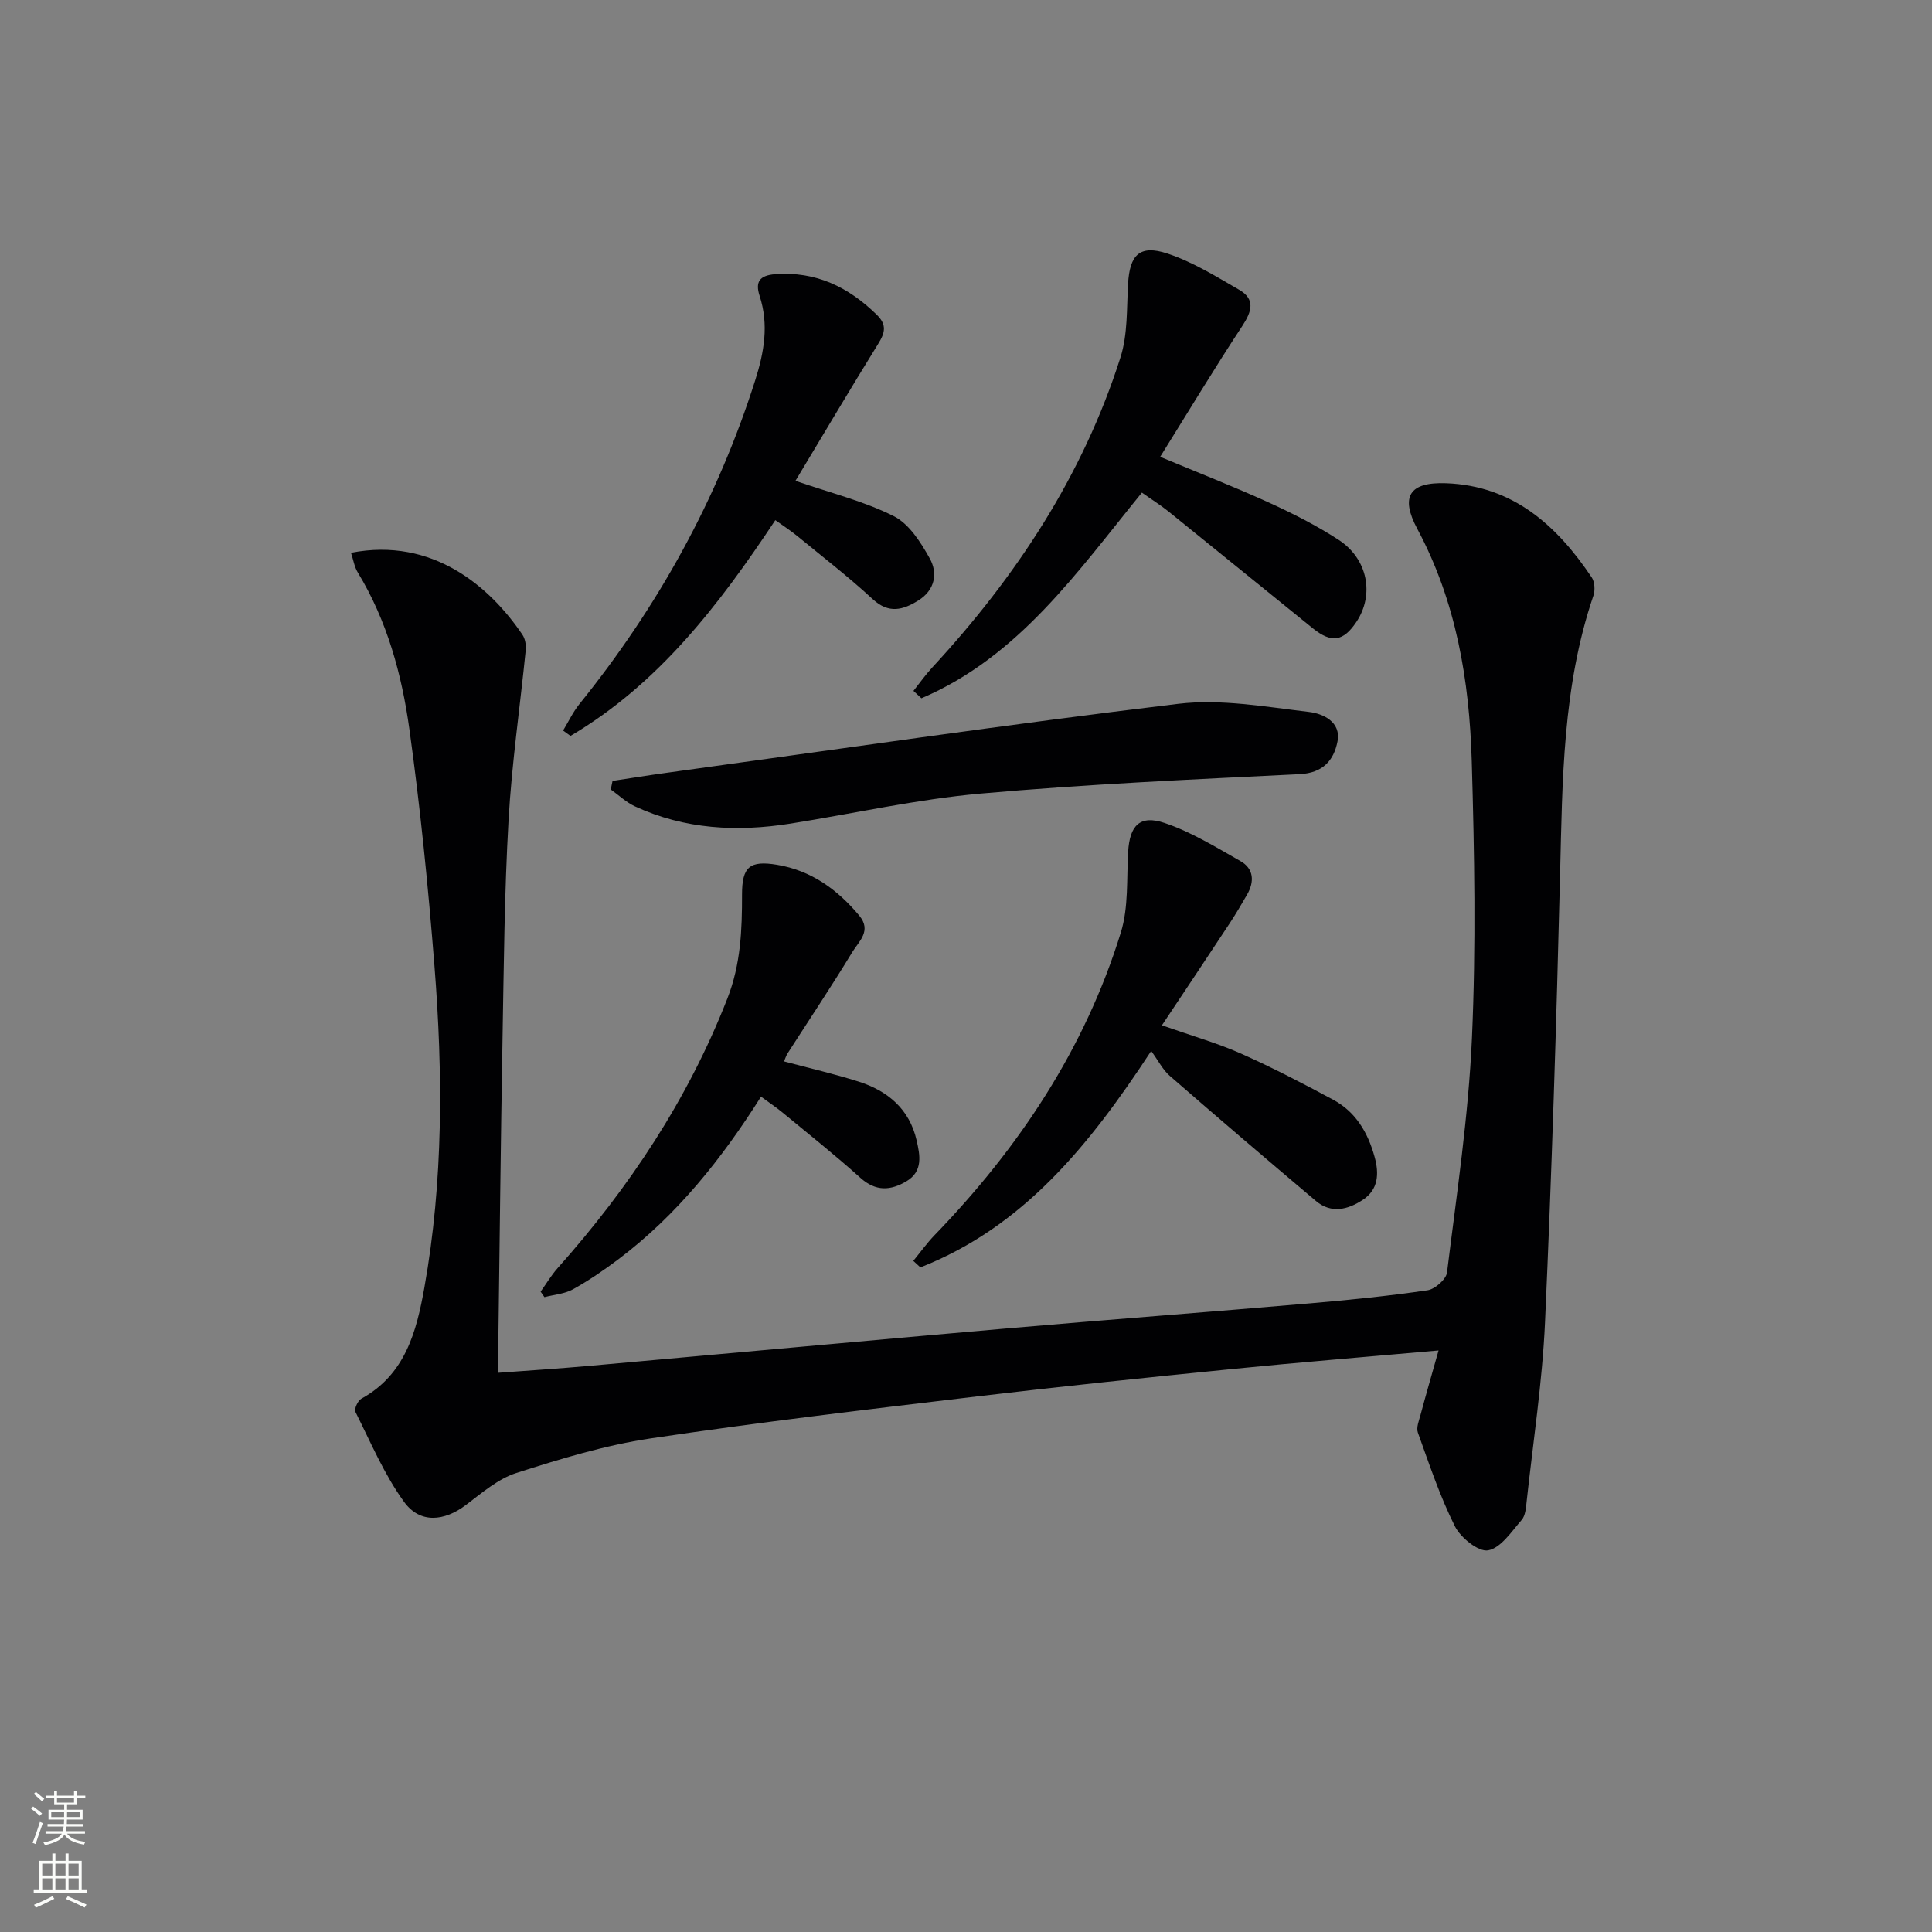
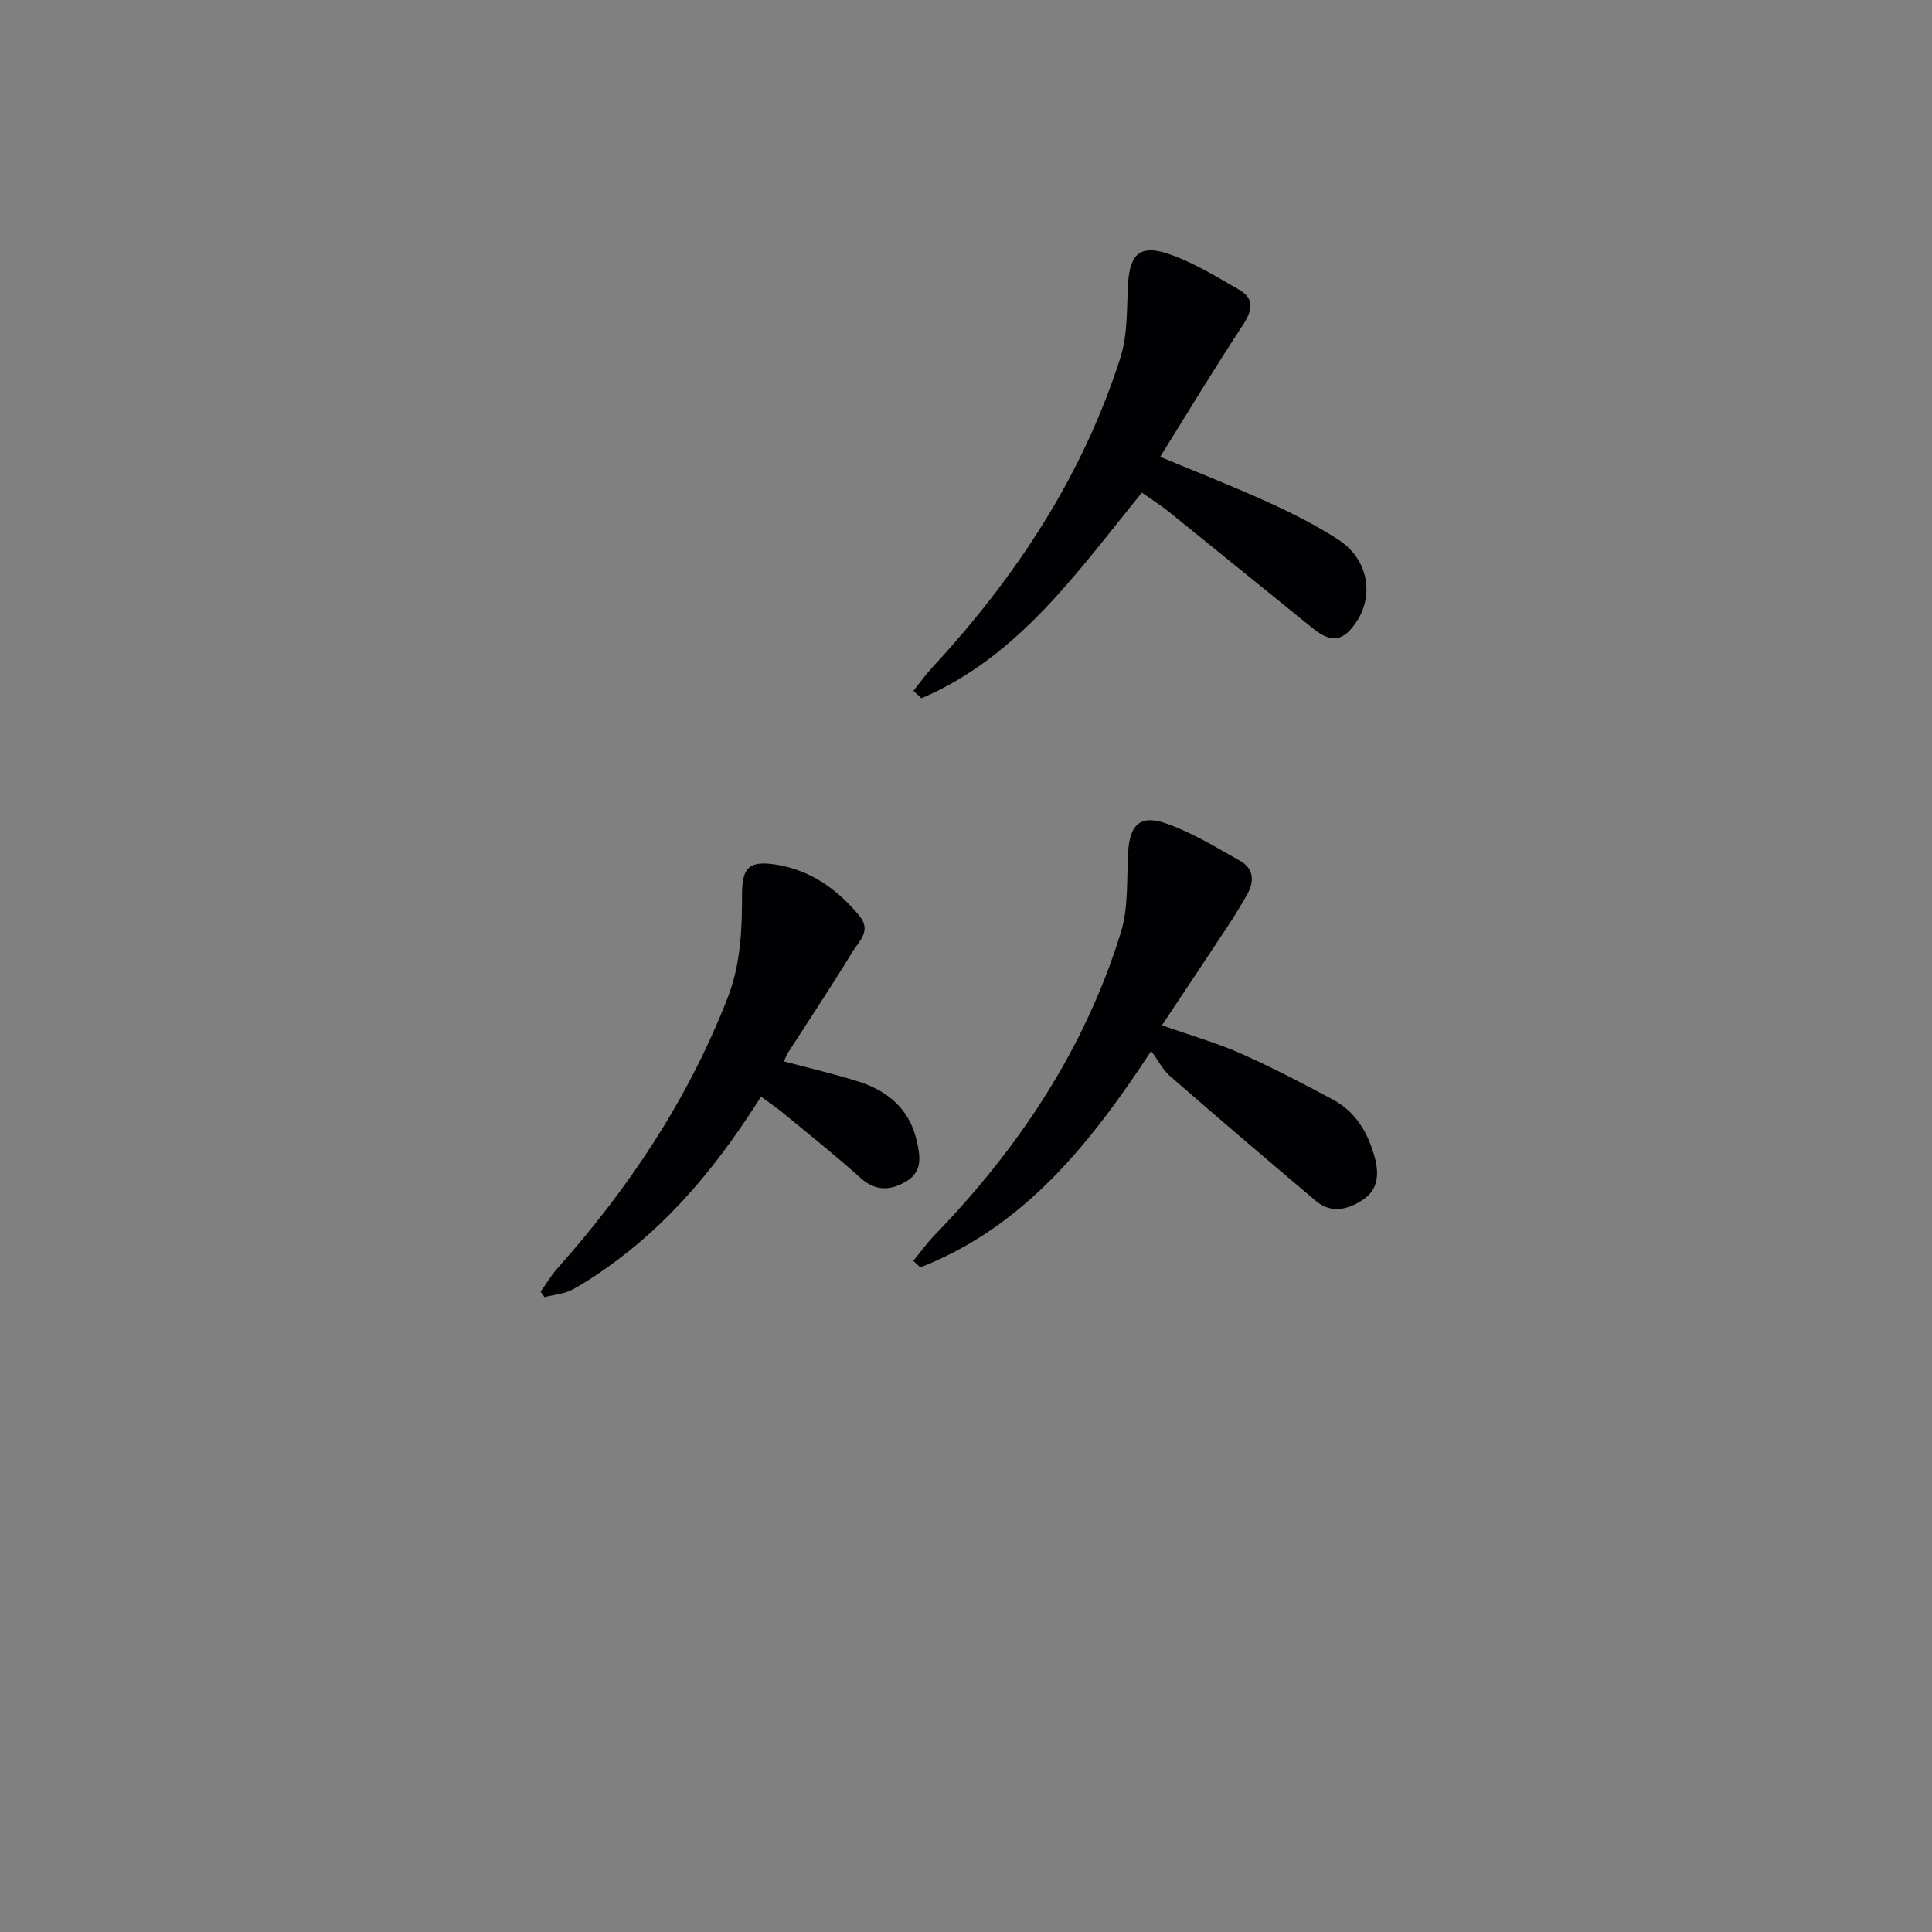
<svg xmlns="http://www.w3.org/2000/svg" enable-background="new 0 0 400 400" viewBox="0 0 400 400">
  <rect x="0" y="0" width="400" height="400" fill="#808080" stroke="none" />
  <g fill="#010103">
-     <path d="m297.84 279.6c-15.12 1.35-29.03 2.47-42.91 3.86-17.52 1.75-35.04 3.56-52.53 5.64-22.59 2.69-45.2 5.35-67.7 8.71-9.42 1.41-18.7 4.24-27.81 7.16-3.8 1.22-7.14 4.14-10.44 6.63-4.46 3.37-9.48 3.9-12.78-.64-4.12-5.67-6.91-12.32-10.08-18.64-.3-.59.49-2.33 1.22-2.73 9.11-5 11.43-13.93 13.05-22.99 3.94-22.08 3.85-44.37 2.09-66.62-1.29-16.37-2.93-32.75-5.19-49.01-1.57-11.34-4.61-22.45-10.68-32.44-.72-1.18-.93-2.66-1.41-4.08 16.91-3.3 28.78 7.03 35.49 16.96.58.85.79 2.17.68 3.23-1.17 11.72-2.89 23.41-3.55 35.16-.86 15.11-.98 30.27-1.25 45.41-.37 20.97-.59 41.95-.87 62.92-.02 1.8 0 3.61 0 6.09 6.52-.49 12.57-.87 18.62-1.41 28.79-2.57 57.58-5.24 86.38-7.75 21.02-1.83 42.07-3.41 63.09-5.22 8.11-.7 16.23-1.52 24.28-2.7 1.55-.23 3.88-2.27 4.05-3.69 1.99-16.15 4.44-32.3 5.16-48.53.85-19.08.52-38.24-.04-57.34-.49-16.69-3.21-33.03-11.27-48.08-3.58-6.69-1.66-9.73 5.96-9.45 13.83.51 22.91 8.71 30.15 19.5.63.94.72 2.67.34 3.79-6.38 18.74-6.41 38.18-6.89 57.63-.76 30.93-1.73 61.86-3.12 92.77-.56 12.42-2.47 24.78-3.81 37.16-.14 1.3-.25 2.89-1.02 3.78-2.1 2.4-4.3 5.8-6.94 6.3-1.98.38-5.71-2.61-6.89-4.98-3.1-6.19-5.3-12.84-7.66-19.38-.38-1.05.23-2.51.56-3.74 1.11-4.14 2.3-8.25 3.72-13.28z" />
    <path d="m238.34 217.59c-12.94 19.77-26.62 36.49-47.78 44.81-.49-.45-.98-.9-1.47-1.35 1.46-1.78 2.81-3.67 4.4-5.32 17.46-18.06 31.11-38.54 38.57-62.67 1.62-5.23 1.18-11.12 1.51-16.71.32-5.41 2.4-7.69 7.52-5.97 5.51 1.85 10.62 5 15.73 7.9 2.77 1.57 2.93 4.24 1.38 6.93-1.16 2.01-2.33 4.01-3.6 5.94-4.5 6.83-9.05 13.64-14.03 21.12 6.48 2.29 11.58 3.73 16.36 5.86 6.51 2.9 12.86 6.2 19.13 9.58 4.64 2.51 7.14 6.77 8.53 11.79.97 3.5.8 6.77-2.43 8.91-3.05 2.02-6.52 2.93-9.7.25-10.15-8.57-20.25-17.19-30.27-25.91-1.45-1.26-2.37-3.15-3.85-5.16z" />
    <path d="m189.12 143.04c1.28-1.61 2.47-3.3 3.86-4.81 17.36-18.77 31.2-39.73 39-64.23 1.52-4.76 1.28-10.12 1.57-15.22.34-5.99 2.38-8.18 8.11-6.3 5.22 1.71 10.06 4.73 14.87 7.5 3.42 1.97 2.66 4.48.68 7.5-5.79 8.8-11.23 17.83-17.01 27.1 7.87 3.29 15.27 6.17 22.49 9.46 4.98 2.27 9.92 4.77 14.49 7.75 6.04 3.95 7.39 11.37 3.64 16.98-2.7 4.04-5.14 4.44-9.01 1.32-9.97-8.04-19.88-16.14-29.85-24.17-1.68-1.35-3.52-2.5-5.54-3.93-13.34 16.36-25.48 33.98-45.65 42.58-.55-.51-1.1-1.02-1.65-1.53z" />
    <path d="m162.32 219.75c5.29 1.41 10.43 2.59 15.44 4.18 6.05 1.92 10.54 5.71 12.01 12.15.7 3.05 1.39 6.42-2.1 8.49-3.28 1.95-6.35 2.15-9.53-.71-5.19-4.67-10.67-9.02-16.06-13.47-1.38-1.14-2.87-2.13-4.52-3.34-8.18 12.96-17.4 24.48-29.36 33.54-3.04 2.3-6.21 4.47-9.54 6.33-1.74.97-3.95 1.12-5.94 1.64-.26-.38-.53-.76-.79-1.14 1.17-1.63 2.2-3.39 3.53-4.88 14.82-16.65 26.97-34.92 35.14-55.82 2.77-7.09 3.04-14.19 3.03-21.52-.01-5.73 1.59-7.1 7.27-6.15 7.05 1.18 12.49 5.11 17 10.52 2.63 3.15-.1 5.35-1.42 7.52-4.31 7.1-8.93 14.01-13.42 21-.32.51-.5 1.12-.74 1.66z" />
-     <path d="m164.69 99.55c7.42 2.56 14.24 4.23 20.35 7.31 3.18 1.6 5.6 5.42 7.45 8.75 1.72 3.08 1.08 6.57-2.36 8.71-3.15 1.96-6.09 2.82-9.43-.26-5-4.62-10.41-8.79-15.68-13.12-1.37-1.12-2.87-2.08-4.5-3.25-11.73 17.69-24.26 33.96-42.41 44.67-.51-.37-1.02-.74-1.53-1.11 1.11-1.83 2.04-3.81 3.37-5.47 16.24-20.12 28.55-42.33 36.4-67.02 1.86-5.84 2.86-11.54.92-17.5-.93-2.86-.06-4.24 3.21-4.49 8.45-.63 15.16 2.64 21.04 8.39 2.15 2.1 1.72 3.75.28 6.06-5.83 9.41-11.46 18.94-17.11 28.33z" />
-     <path d="m126.82 161.68c3.71-.56 7.41-1.16 11.12-1.67 35.32-4.85 70.6-10.04 105.99-14.29 8.85-1.06 18.1.62 27.09 1.68 2.82.33 6.7 2.01 5.89 6.13-.76 3.89-3.01 6.51-7.83 6.75-22.06 1.09-44.15 2.07-66.14 4.03-13.17 1.18-26.19 4.13-39.28 6.21-11.04 1.75-21.87 1.2-32.18-3.56-1.83-.84-3.36-2.32-5.03-3.51.12-.59.25-1.18.37-1.77z" />
  </g>
-   <path d="m6.44 374.46.42-.45c.65.47 1.27.95 1.85 1.44l-.45.49c-.65-.56-1.25-1.06-1.82-1.48m.93 7.33-.63-.26c.55-1.36 1.05-2.8 1.53-4.33.19.1.38.19.59.27-.47 1.29-.96 2.73-1.49 4.32m-.38-10.38.44-.42c.43.34 1.01.82 1.74 1.44l-.49.49c-.53-.51-1.09-1.01-1.69-1.51m2.5.35h1.72v-1.04h.59v1.04h3.52v-1.04h.59v1.04h1.75v.53h-1.75v1.42h-2.03v.97h3.22v2.03h-3.24c0 .35-.01.66-.03.93h3.32v.53h-3.37c-.03.27-.08.58-.15.94h3.96v.53h-3.71c.67.92 1.93 1.48 3.79 1.68-.13.24-.23.44-.29.59-2.13-.38-3.48-1.08-4.04-2.12-.43.97-1.77 1.72-4.03 2.23-.09-.19-.2-.37-.33-.55 2.1-.42 3.37-1.03 3.81-1.83h-3.36v-.53h3.58c.08-.29.13-.61.16-.94h-3.33v-.53h3.39c.02-.27.04-.58.04-.93h-3.23v-2.03h3.25v-.97h-2.07v-1.42h-1.73zm1.12 3.44v1h2.65c.01-.3.02-.44.01-.4v-.25-.35zm1.19-2h3.52v-.91h-3.52zm4.71 2h-2.63v.59c0 .15-.01.28-.01.4h2.64z" fill="#fbfcfa" />
-   <path d="m13.56 383.74h.63v1.52h2.72v6.07h1.13v.6h-11.06v-.6h1.13v-6.07h2.73v-1.52h.63v1.52h2.1v-1.52zm-2.69 8.83.38.56c-1.24.63-2.53 1.25-3.85 1.85-.1-.21-.21-.42-.34-.63 1.37-.55 2.63-1.15 3.81-1.78m-2.13-4.27h2.1v-2.45h-2.1zm0 3.04h2.1v-2.46h-2.1zm2.72-3.04h2.1v-2.45h-2.1zm0 3.04h2.1v-2.46h-2.1zm6.07 3.6c-1.41-.71-2.7-1.3-3.86-1.78l.35-.56c1.45.62 2.75 1.19 3.88 1.72zm-1.25-9.09h-2.1v2.45h2.1zm-2.09 5.49h2.1v-2.46h-2.1z" fill="#fbfcfa" />
</svg>